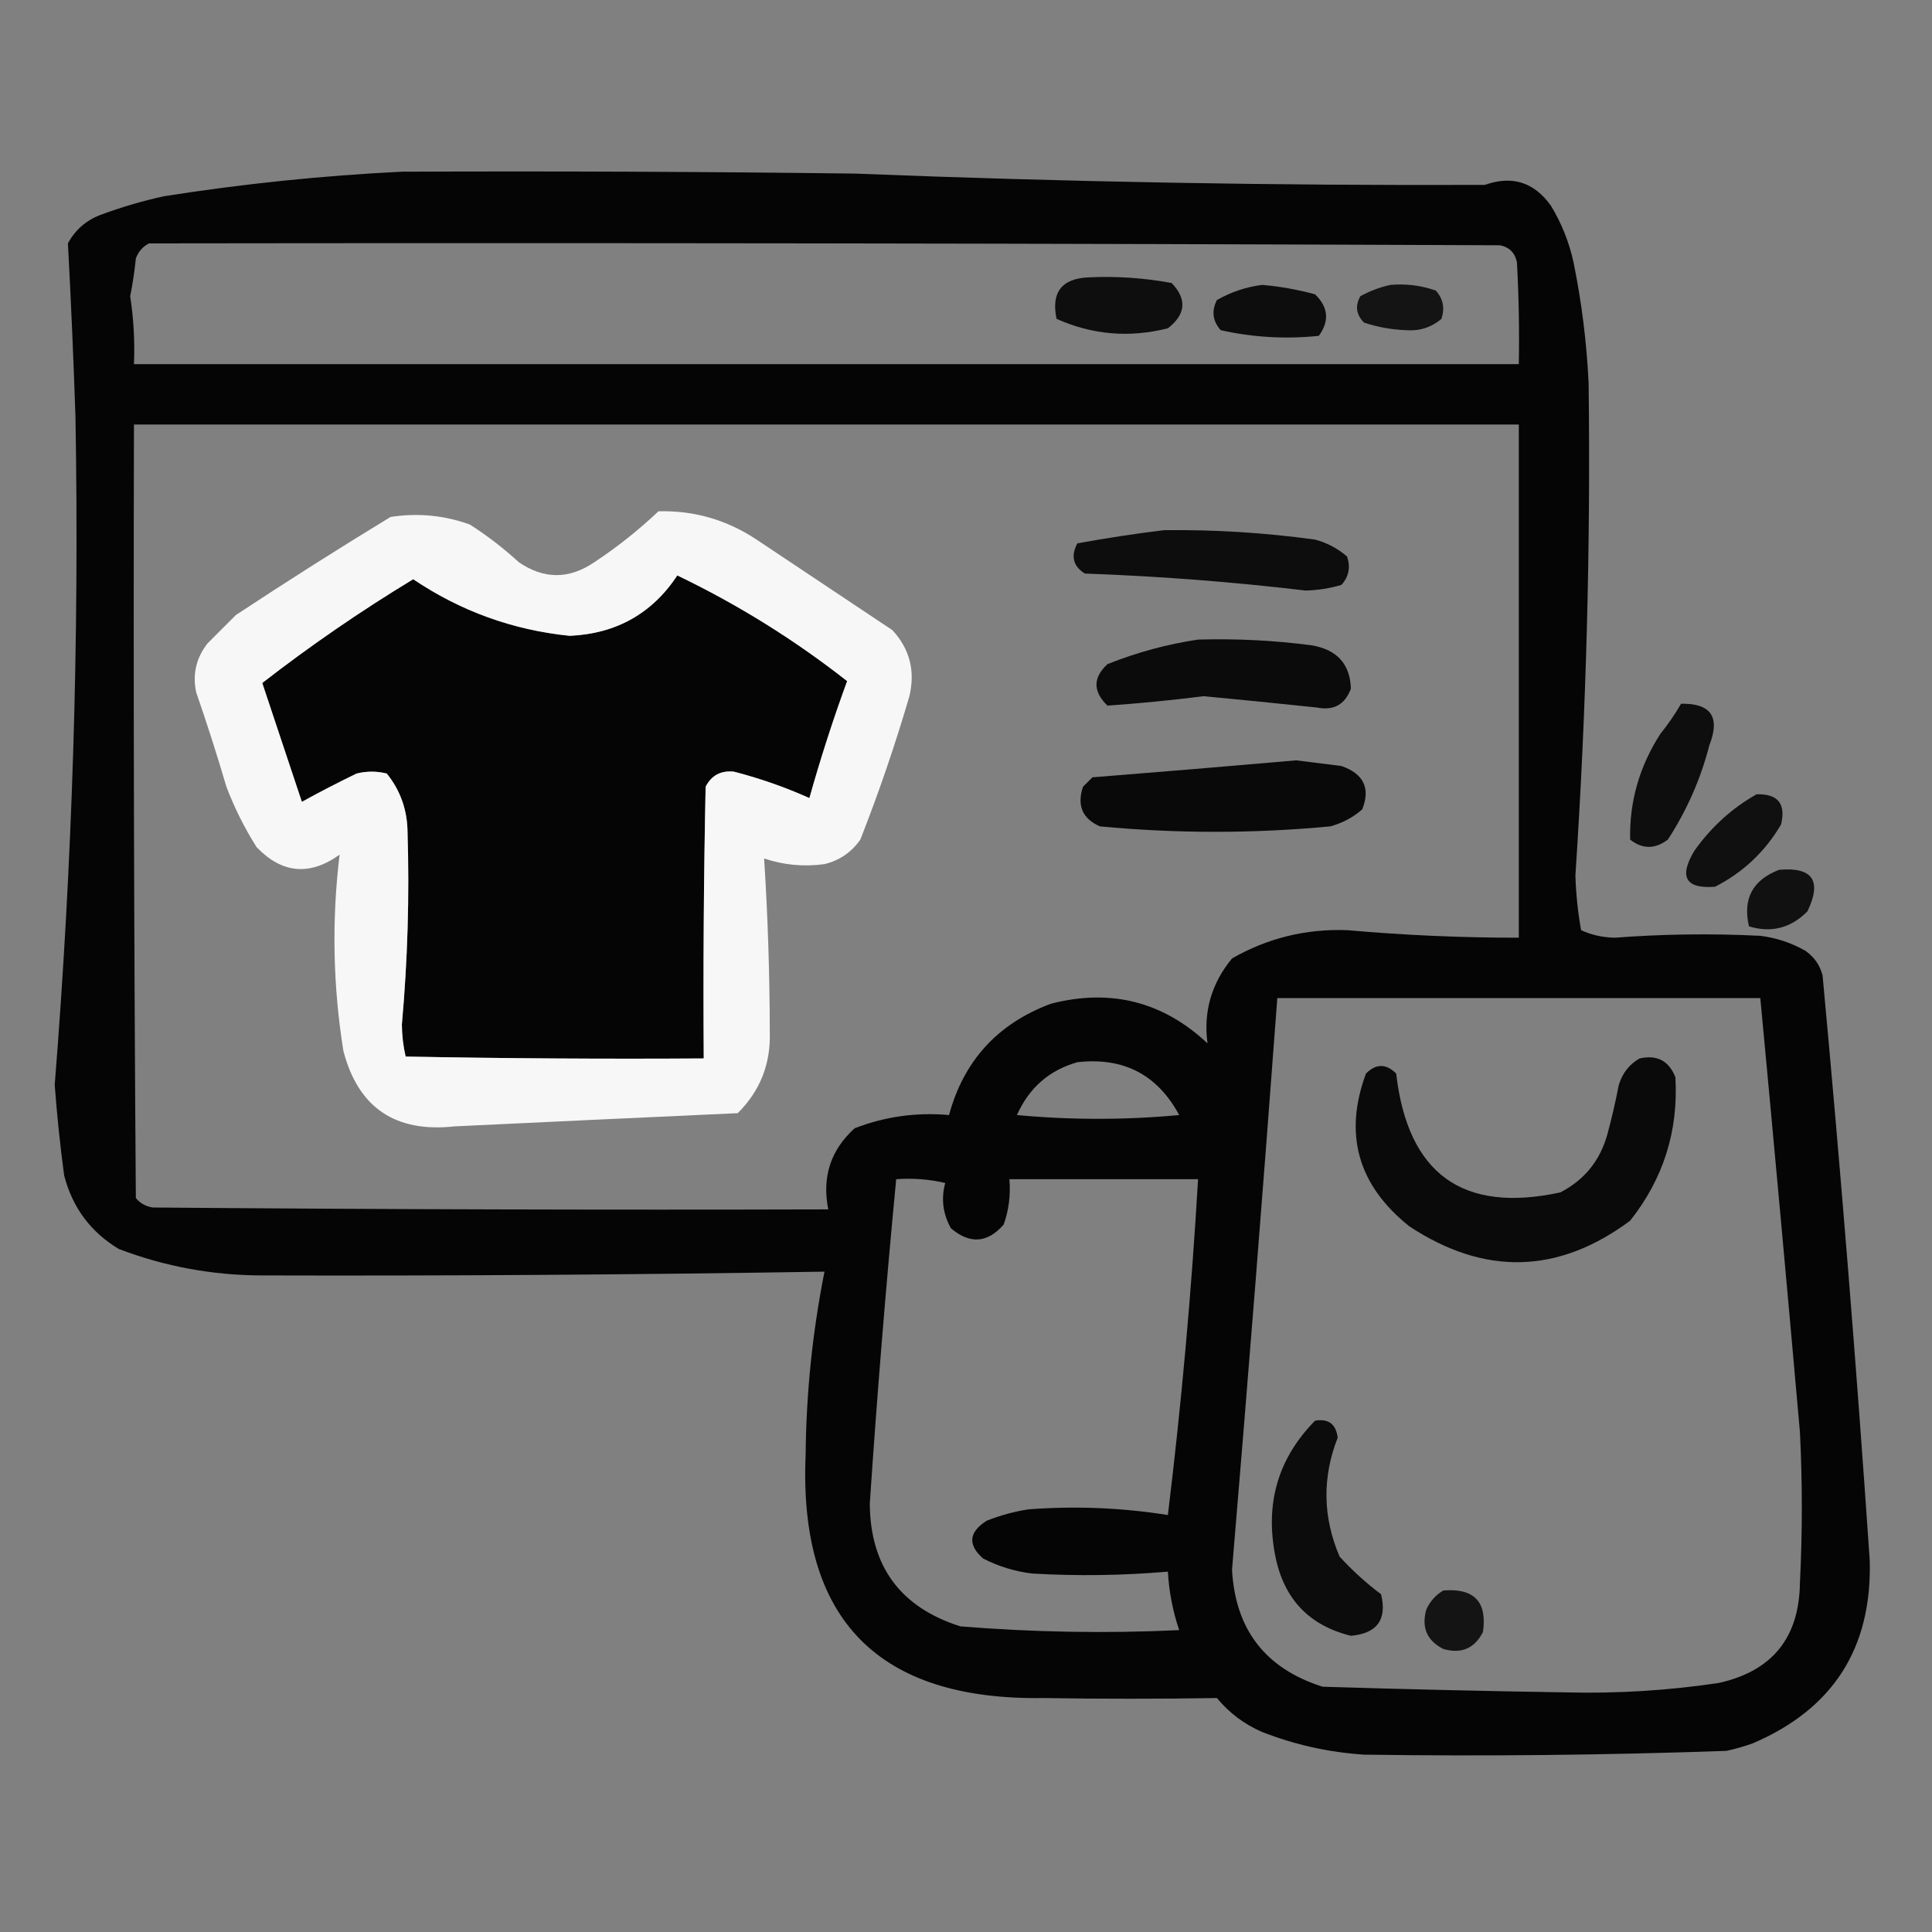
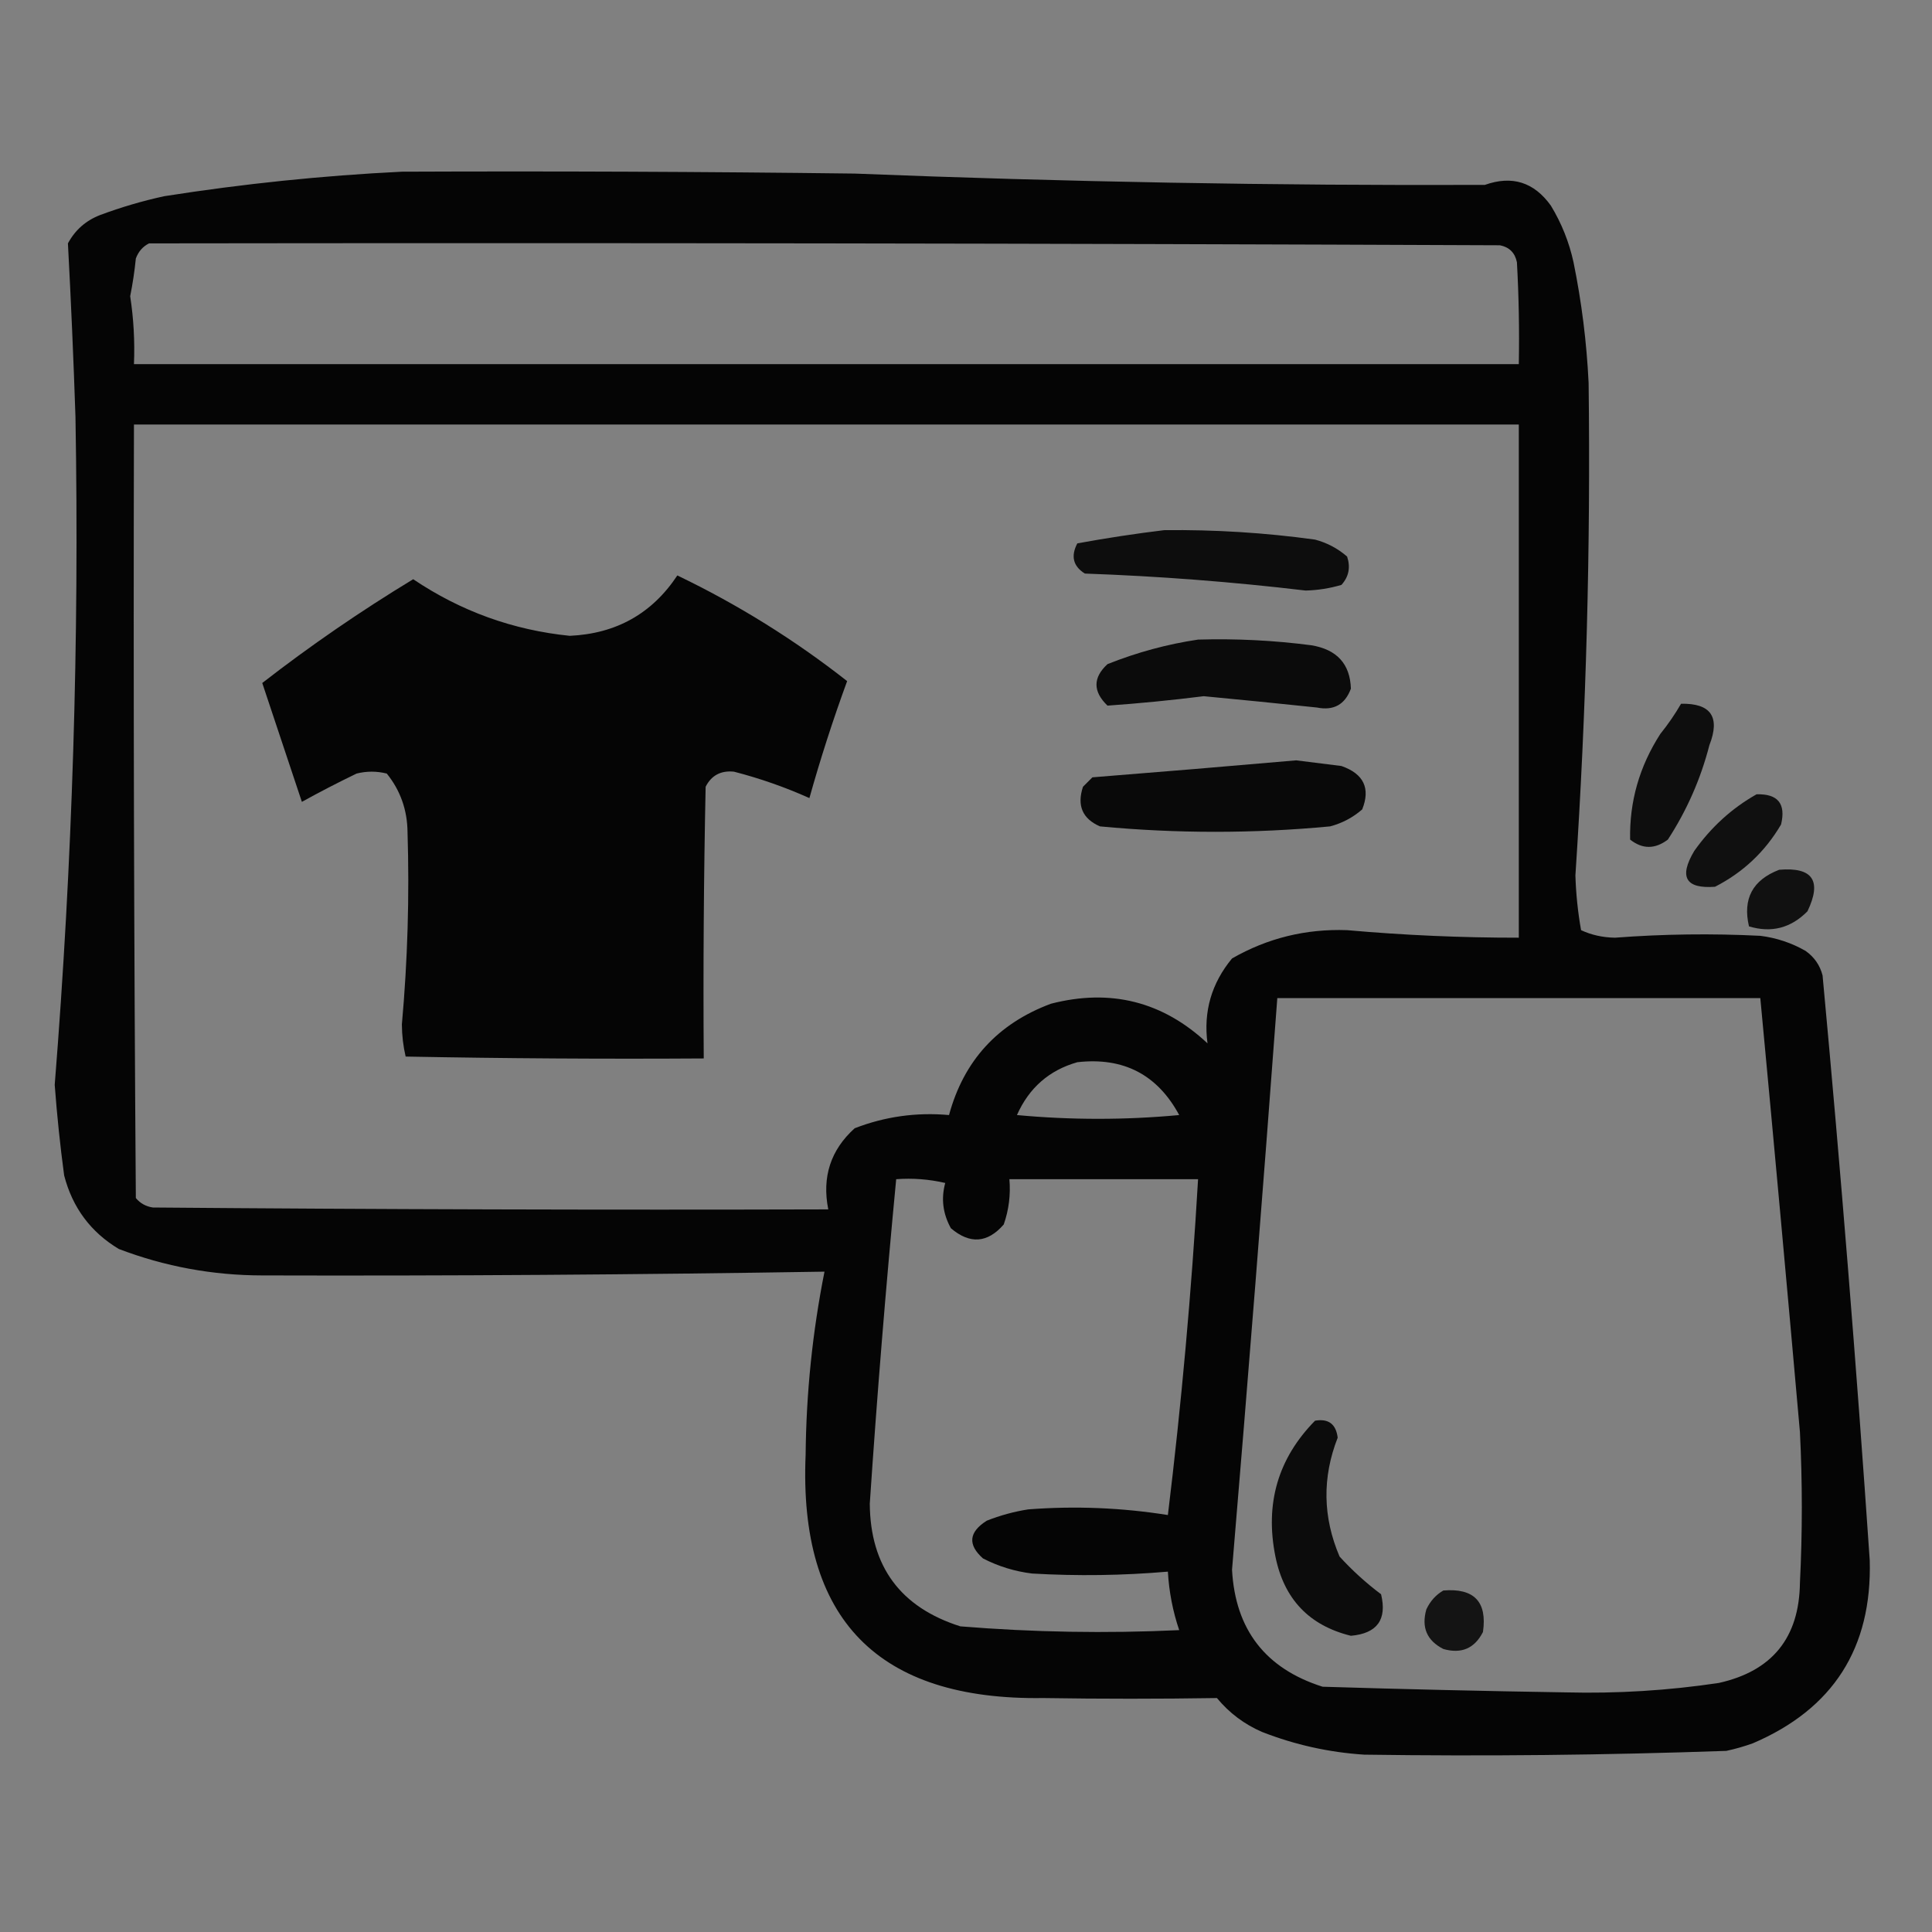
<svg xmlns="http://www.w3.org/2000/svg" width="428" height="428" viewBox="0 0 428 428" fill="none">
  <rect x="0" y="0" width="428" height="428" fill="#808080" stroke="none" />
  <path opacity="0.958" fill-rule="evenodd" clip-rule="evenodd" d="M89.027 38.035C122.466 37.896 155.903 38.035 189.34 38.453C235.86 40.302 282.393 41.138 328.941 40.961C334.965 38.81 339.841 40.343 343.57 45.559C345.942 49.464 347.614 53.644 348.586 58.098C350.387 66.927 351.501 75.844 351.93 84.848C352.381 121.245 351.406 157.609 349.004 193.938C349.127 198.009 349.545 202.049 350.258 206.059C352.535 207.125 355.043 207.682 357.781 207.73C368.502 206.913 379.23 206.774 389.965 207.313C393.533 207.759 396.876 208.873 399.996 210.656C401.927 212.025 403.181 213.836 403.758 216.09C407.773 259.233 411.256 302.424 414.207 345.66C414.74 365.083 406.102 378.597 388.293 386.203C386.38 386.89 384.429 387.448 382.441 387.875C355.696 388.816 328.946 389.095 302.191 388.711C294.407 388.204 286.884 386.532 279.621 383.695C275.68 382.001 272.336 379.493 269.59 376.172C256.777 376.371 243.959 376.371 231.137 376.172C194.474 376.709 176.919 358.737 178.473 322.254C178.602 308.57 179.996 295.056 182.652 281.711C141.154 282.384 99.636 282.663 58.098 282.547C47.133 282.534 36.544 280.583 26.332 276.695C20.096 272.957 16.055 267.523 14.211 260.395C13.317 253.73 12.62 247.043 12.121 240.332C16.051 191.085 17.584 141.765 16.719 92.371C16.289 79.518 15.732 66.7 15.047 53.918C16.641 50.96 19.009 48.87 22.152 47.648C26.79 45.917 31.527 44.523 36.363 43.469C53.947 40.704 71.501 38.893 89.027 38.035ZM33.02 53.918C132.775 53.779 232.53 53.918 332.285 54.336C334.367 54.75 335.621 56.004 336.047 58.098C336.465 65.616 336.604 73.139 336.465 80.668C234.202 80.668 131.939 80.668 29.676 80.668C29.883 75.618 29.604 70.603 28.84 65.621C29.394 62.858 29.812 60.071 30.094 57.262C30.67 55.715 31.646 54.6 33.02 53.918ZM29.676 94.043C131.939 94.043 234.202 94.043 336.465 94.043C336.465 131.939 336.465 169.835 336.465 207.73C323.756 207.741 311.077 207.184 298.43 206.059C289.29 205.731 280.792 207.821 272.934 212.328C268.379 217.844 266.567 224.113 267.5 231.137C257.619 221.875 246.056 218.949 232.809 222.359C221.033 226.749 213.509 234.969 210.238 247.02C203.013 246.372 196.047 247.347 189.34 249.945C184.012 254.752 182.061 260.743 183.488 267.918C133.61 268.058 83.733 267.918 33.855 267.5C32.327 267.272 31.073 266.575 30.094 265.41C29.676 208.288 29.536 151.166 29.676 94.043ZM150.051 127.48C163.448 133.914 175.987 141.716 187.668 150.887C184.541 159.433 181.755 168.07 179.309 176.801C173.908 174.38 168.335 172.43 162.59 170.949C159.688 170.658 157.598 171.772 156.32 174.293C155.902 194.354 155.763 214.416 155.902 234.48C133.888 234.62 111.874 234.48 89.863 234.063C89.326 231.767 89.047 229.399 89.027 226.957C90.302 212.766 90.72 198.555 90.281 184.324C90.226 179.419 88.694 175.1 85.684 171.367C83.454 170.81 81.225 170.81 78.996 171.367C74.89 173.35 70.85 175.44 66.875 177.637C63.949 168.859 61.023 160.082 58.098 151.305C68.731 143.049 79.877 135.386 91.535 128.316C102.065 135.402 113.629 139.582 126.227 140.855C136.515 140.383 144.457 135.924 150.051 127.48ZM282.965 221.105C318.632 221.105 354.298 221.105 389.965 221.105C392.982 253.136 395.908 285.18 398.742 317.238C399.3 328.384 399.3 339.53 398.742 350.676C398.581 362.816 392.591 370.201 380.77 372.828C369.559 374.507 358.274 375.204 346.914 374.918C328.938 374.635 310.965 374.217 292.996 373.664C280.347 369.652 273.659 361.014 272.934 347.75C276.486 305.548 279.829 263.333 282.965 221.105ZM238.66 235.316C248.874 234.153 256.398 238.054 261.23 247.02C249.249 248.134 237.267 248.134 225.285 247.02C227.964 240.992 232.422 237.091 238.66 235.316ZM198.535 261.23C202.2 260.958 205.822 261.237 209.402 262.066C208.452 265.532 208.87 268.876 210.656 272.098C214.864 275.675 218.765 275.396 222.359 271.262C223.491 268.033 223.909 264.689 223.613 261.23C237.546 261.23 251.478 261.23 265.41 261.23C263.961 286.145 261.732 310.945 258.723 335.629C248.486 334 238.176 333.582 227.793 334.375C224.636 334.87 221.571 335.706 218.598 336.883C214.614 339.406 214.336 342.192 217.762 345.242C221.175 347.002 224.798 348.116 228.629 348.586C238.676 349.17 248.707 349.032 258.723 348.168C258.977 352.623 259.813 356.942 261.23 361.125C245.041 361.884 228.879 361.605 212.746 360.289C199.484 356.083 192.796 347.028 192.684 333.121C194.295 309.107 196.246 285.144 198.535 261.23Z" fill="black" />
-   <path opacity="0.893" fill-rule="evenodd" clip-rule="evenodd" d="M241.168 61.442C247.359 61.151 253.489 61.569 259.559 62.696C262.987 66.285 262.708 69.629 258.723 72.727C250.211 74.88 241.991 74.184 234.063 70.637C232.826 64.769 235.194 61.704 241.168 61.442Z" fill="black" />
-   <path opacity="0.895" fill-rule="evenodd" clip-rule="evenodd" d="M279.621 63.113C283.584 63.46 287.485 64.157 291.324 65.203C294.277 68.037 294.556 71.102 292.16 74.398C284.828 75.164 277.583 74.746 270.426 73.144C268.628 71.12 268.35 68.89 269.59 66.457C272.785 64.66 276.128 63.546 279.621 63.113Z" fill="black" />
-   <path opacity="0.846" fill-rule="evenodd" clip-rule="evenodd" d="M308.043 63.113C311.501 62.818 314.845 63.236 318.074 64.367C319.699 66.167 320.117 68.257 319.328 70.637C317.063 72.552 314.415 73.388 311.387 73.145C308.235 73.016 305.171 72.459 302.191 71.473C300.433 69.731 300.153 67.781 301.356 65.621C303.522 64.436 305.752 63.6 308.043 63.113Z" fill="black" />
-   <path opacity="0.937" fill-rule="evenodd" clip-rule="evenodd" d="M145.871 113.269C153.751 113.062 160.996 115.152 167.606 119.539C177.637 126.226 187.668 132.914 197.699 139.601C201.535 143.753 202.789 148.63 201.461 154.23C198.316 164.979 194.694 175.568 190.594 185.996C188.617 188.812 185.969 190.624 182.652 191.43C178.086 192.06 173.628 191.642 169.277 190.176C170.097 202.988 170.515 215.805 170.531 228.629C170.756 235.692 168.388 241.682 163.426 246.601C142.581 247.549 121.682 248.524 100.731 249.527C87.572 250.968 79.352 245.396 76.07 232.808C73.751 218.324 73.473 203.835 75.234 189.34C68.596 194.086 62.465 193.529 56.844 187.668C54.174 183.443 51.945 178.984 50.156 174.293C48.093 167.266 45.863 160.3 43.469 153.394C42.608 149.399 43.444 145.777 45.977 142.527C48.066 140.437 50.156 138.348 52.246 136.258C63.529 128.804 74.954 121.559 86.52 114.523C92.551 113.593 98.402 114.15 104.074 116.195C107.935 118.661 111.558 121.448 114.941 124.555C120.486 128.355 126.059 128.355 131.66 124.555C136.759 121.179 141.497 117.417 145.871 113.269ZM150.051 127.48C144.457 135.924 136.515 140.383 126.227 140.855C113.629 139.581 102.065 135.402 91.535 128.316C79.877 135.386 68.731 143.049 58.098 151.305C61.023 160.082 63.949 168.859 66.875 177.637C70.85 175.44 74.89 173.35 78.996 171.367C81.225 170.809 83.454 170.809 85.684 171.367C88.694 175.1 90.226 179.419 90.281 184.324C90.72 198.555 90.302 212.766 89.027 226.957C89.047 229.399 89.326 231.767 89.863 234.062C111.874 234.48 133.888 234.62 155.902 234.48C155.763 214.416 155.902 194.354 156.32 174.293C157.599 171.772 159.688 170.657 162.59 170.949C168.335 172.43 173.908 174.38 179.309 176.801C181.755 168.07 184.541 159.432 187.668 150.887C175.987 141.716 163.448 133.914 150.051 127.48Z" fill="white" />
  <path opacity="0.901" fill-rule="evenodd" clip-rule="evenodd" d="M257.887 117.449C269.086 117.314 280.231 118.011 291.324 119.539C293.998 120.248 296.366 121.502 298.43 123.301C299.219 125.681 298.801 127.77 297.176 129.57C294.586 130.338 291.939 130.756 289.234 130.824C272.987 128.894 256.686 127.64 240.332 127.062C237.734 125.441 237.176 123.212 238.66 120.375C245.16 119.189 251.57 118.213 257.887 117.449Z" fill="black" />
  <path opacity="0.917" fill-rule="evenodd" clip-rule="evenodd" d="M265.41 141.691C273.807 141.445 282.167 141.863 290.488 142.945C296.167 143.876 299.093 147.081 299.266 152.558C297.962 156.088 295.454 157.481 291.742 156.738C283.386 155.856 275.027 155.02 266.664 154.23C259.539 155.124 252.433 155.821 245.348 156.32C242.093 153.189 242.093 150.124 245.348 147.125C251.927 144.507 258.614 142.696 265.41 141.691Z" fill="black" />
  <path opacity="0.888" fill-rule="evenodd" clip-rule="evenodd" d="M372.41 155.902C379.04 155.775 381.13 158.84 378.68 165.098C376.749 172.58 373.684 179.546 369.484 185.996C366.638 188.15 363.852 188.15 361.125 185.996C360.951 177.591 363.181 169.788 367.813 162.59C369.53 160.461 371.062 158.231 372.41 155.902Z" fill="black" />
  <path opacity="0.926" fill-rule="evenodd" clip-rule="evenodd" d="M287.145 168.441C290.48 168.859 293.824 169.277 297.176 169.695C302.107 171.426 303.639 174.63 301.773 179.309C299.71 181.108 297.341 182.361 294.668 183.07C277.679 184.676 260.682 184.676 243.676 183.07C239.793 181.378 238.539 178.452 239.914 174.293C240.61 173.597 241.308 172.899 242.004 172.203C257.182 170.999 272.229 169.745 287.145 168.441Z" fill="black" />
  <path opacity="0.875" fill-rule="evenodd" clip-rule="evenodd" d="M389.129 175.965C393.858 175.818 395.669 178.047 394.562 182.652C391.023 188.671 386.147 193.269 379.934 196.445C373.415 196.934 371.883 194.288 375.336 188.504C379.073 183.227 383.671 179.047 389.129 175.965Z" fill="black" />
  <path opacity="0.864" fill-rule="evenodd" clip-rule="evenodd" d="M394.145 192.683C401.567 192.044 403.657 195.109 400.414 201.879C396.736 205.604 392.417 206.72 387.457 205.222C386.027 199.122 388.255 194.942 394.145 192.683Z" fill="black" />
-   <path opacity="0.919" fill-rule="evenodd" clip-rule="evenodd" d="M363.215 234.48C367.088 233.609 369.734 235.003 371.156 238.66C371.84 250.54 368.496 261.129 361.125 270.426C345.213 282.253 328.912 282.671 312.223 271.68C300.825 262.579 297.621 251.294 302.609 237.824C304.839 235.595 307.067 235.595 309.297 237.824C311.872 260.062 323.994 268.839 345.66 264.156C351.019 261.392 354.503 257.074 356.109 251.199C357.077 247.607 357.913 243.984 358.617 240.332C359.426 237.723 360.958 235.773 363.215 234.48Z" fill="black" />
  <path opacity="0.908" fill-rule="evenodd" clip-rule="evenodd" d="M291.324 314.73C294.3 314.221 295.972 315.475 296.34 318.492C292.89 327.324 293.03 336.101 296.758 344.824C299.53 347.872 302.594 350.658 305.953 353.183C307.309 358.8 305.08 361.865 299.266 362.379C290.027 360.104 284.454 354.253 282.547 344.824C280.186 333.11 283.112 323.079 291.324 314.73Z" fill="black" />
  <path opacity="0.845" fill-rule="evenodd" clip-rule="evenodd" d="M319.746 352.347C326.566 351.781 329.491 354.847 328.523 361.543C326.663 365.188 323.737 366.442 319.746 365.304C316.101 363.444 314.847 360.518 315.984 356.527C316.841 354.699 318.095 353.305 319.746 352.347Z" fill="black" />
</svg>